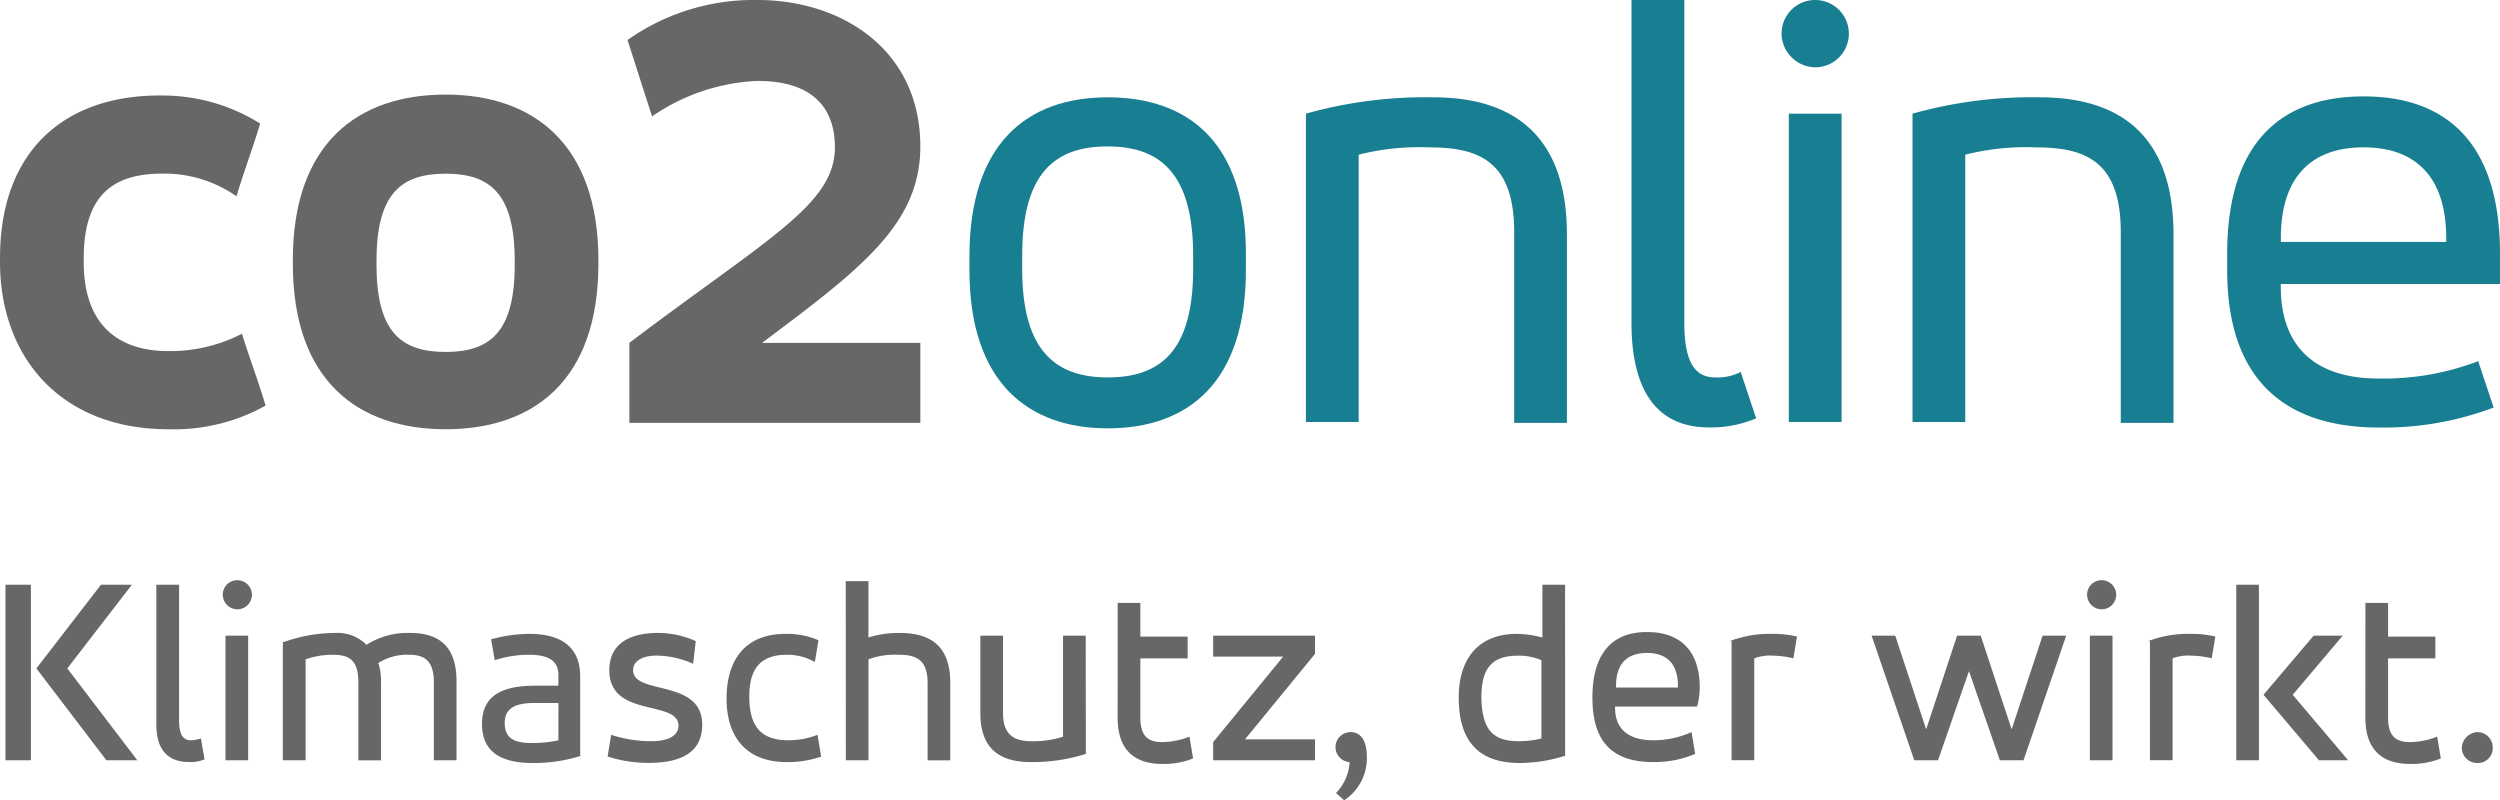
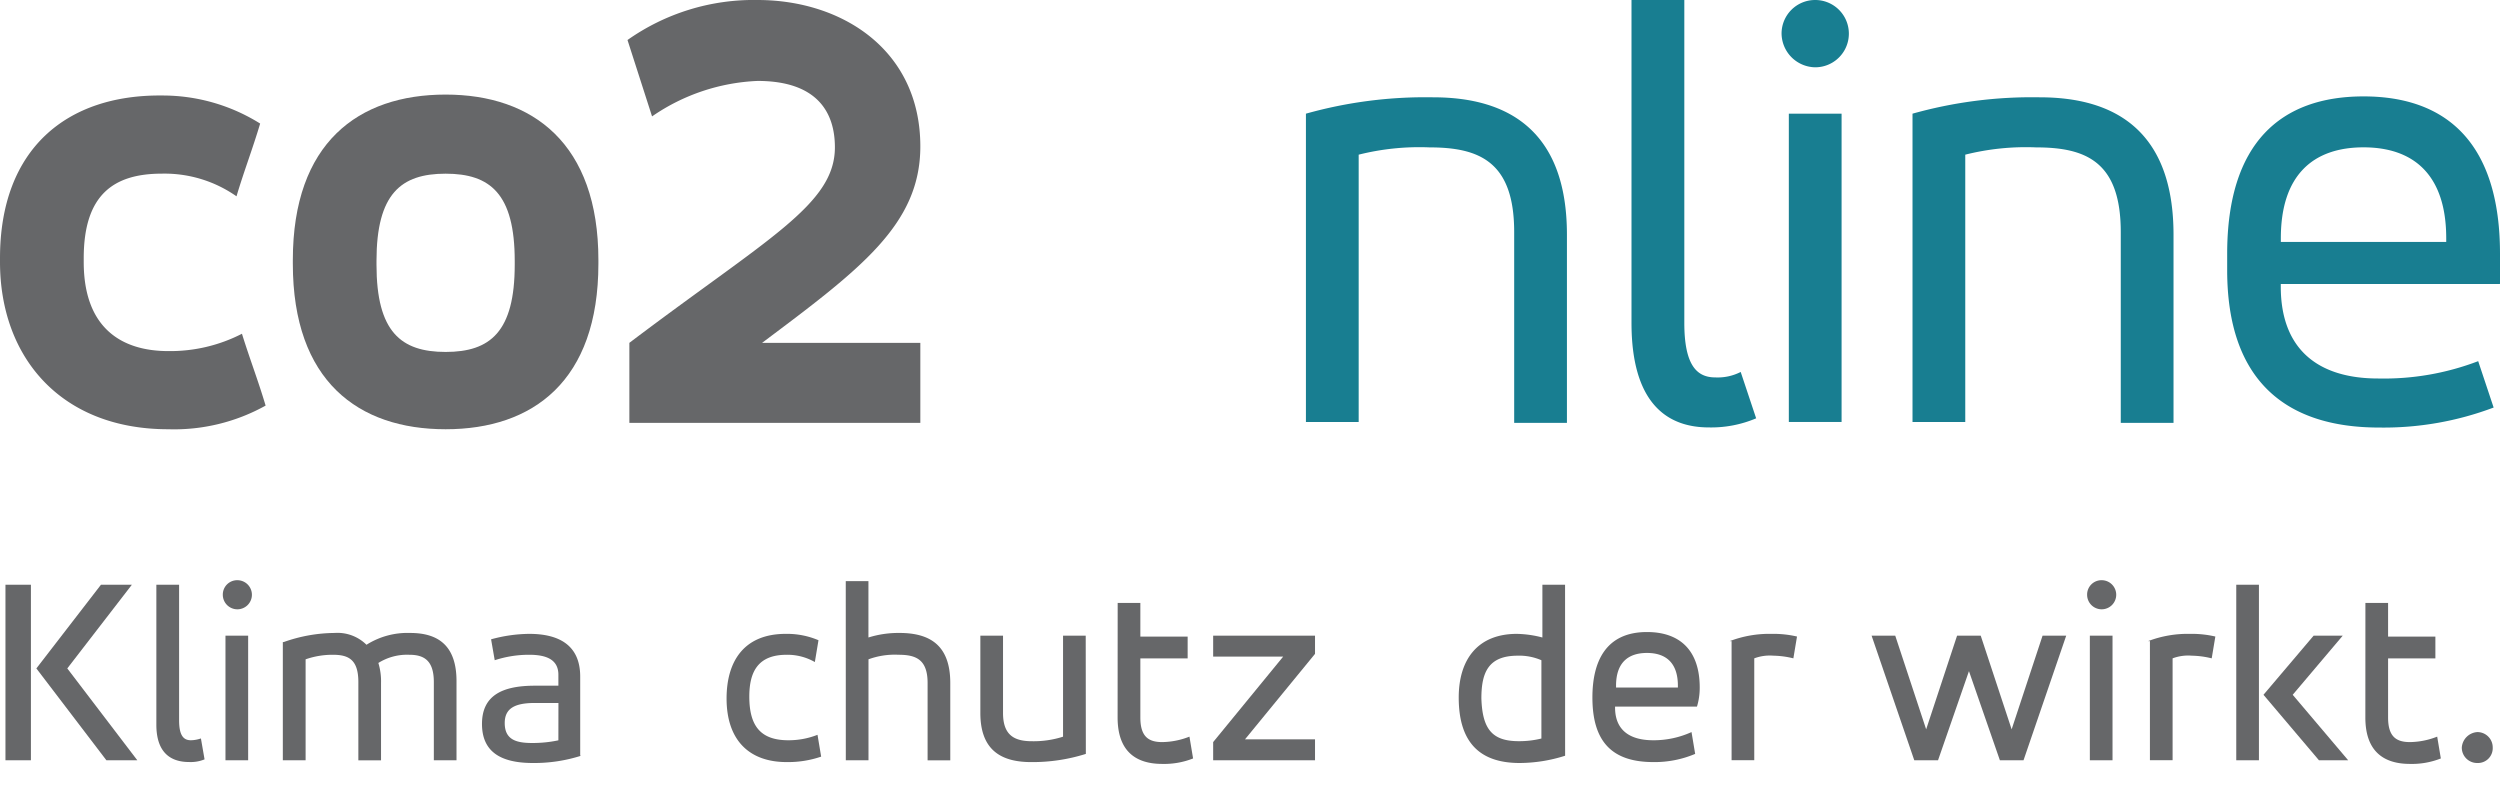
<svg xmlns="http://www.w3.org/2000/svg" id="logo" width="187.438" height="60.002" viewBox="0 0 187.438 60.002">
  <path id="Pfad_5874" data-name="Pfad 5874" d="M272.455,33.578V31.4c0-8.318-4.023-11.8-10.228-11.8S252,23.077,252,31.4v1.227c0,8.318,4.432,11.8,11.387,11.8a23.32,23.32,0,0,0,8.591-1.5l-1.159-3.477a19.786,19.786,0,0,1-7.5,1.3c-4.5,0-7.3-2.182-7.3-6.887v-.2h16.432Zm-16.432-3.341c0-4.773,2.455-6.818,6.2-6.818s6.2,2.046,6.2,6.818v.273H256.023Z" transform="translate(-85.017 -12.372)" fill="#187e91" />
  <path id="Pfad_5875" data-name="Pfad 5875" d="M217.4,44.042h3.955V24a18.682,18.682,0,0,1,5.318-.545c3.75,0,6.341,1.091,6.341,6.341V44.11h3.955V30c0-7.7-4.3-10.3-10.023-10.3a33.085,33.085,0,0,0-9.546,1.227V44.042Z" transform="translate(-74.009 -12.404)" fill="#187e91" />
  <path id="Pfad_5876" data-name="Pfad 5876" d="M203,11.523a2.562,2.562,0,0,0,2.523,2.523,2.523,2.523,0,0,0,0-5.046A2.517,2.517,0,0,0,203,11.523" transform="translate(-69.427 -9)" fill="#187e91" />
  <rect id="Rechteck_440" data-name="Rechteck 440" width="3.955" height="23.114" transform="translate(134.118 8.523)" fill="#187e91" />
  <path id="Pfad_5877" data-name="Pfad 5877" d="M186.5,33.205c0,5.864,2.523,7.841,5.8,7.841a8.627,8.627,0,0,0,3.546-.682l-1.159-3.477a3.781,3.781,0,0,1-1.909.409c-1.364,0-2.318-.886-2.318-4.091V9H186.5Z" transform="translate(-64.178 -9)" fill="#187e91" />
-   <path id="Pfad_5878" data-name="Pfad 5878" d="M150.7,44.042h3.955V24a18.682,18.682,0,0,1,5.318-.545c3.75,0,6.341,1.091,6.341,6.341V44.11h3.955V30c0-7.7-4.3-10.3-10.023-10.3a33.084,33.084,0,0,0-9.546,1.227V44.042Z" transform="translate(-52.788 -12.404)" fill="#187e91" />
-   <path id="Pfad_5879" data-name="Pfad 5879" d="M124.064,19.7c-6,0-10.364,3.409-10.364,11.932v1.023c0,8.455,4.432,11.864,10.364,11.864,6,0,10.364-3.409,10.364-11.864V31.632C134.5,23.041,130.064,19.7,124.064,19.7Zm6.409,12.887c0,6.137-2.455,8.114-6.409,8.114s-6.409-2.046-6.409-8.114V31.564c0-6.2,2.455-8.182,6.409-8.182s6.409,2.046,6.409,8.182Z" transform="translate(-41.016 -12.404)" fill="#187e91" />
+   <path id="Pfad_5878" data-name="Pfad 5878" d="M150.7,44.042h3.955V24a18.682,18.682,0,0,1,5.318-.545c3.75,0,6.341,1.091,6.341,6.341V44.11h3.955V30c0-7.7-4.3-10.3-10.023-10.3a33.084,33.084,0,0,0-9.546,1.227V44.042" transform="translate(-52.788 -12.404)" fill="#187e91" />
  <path id="Pfad_5880" data-name="Pfad 5880" d="M98.055,19.978C98.055,12.75,92.191,9,85.85,9a16.406,16.406,0,0,0-9.75,3l1.841,5.727a15.012,15.012,0,0,1,7.909-2.659c4.5,0,5.8,2.386,5.8,4.977,0,4.3-5.046,6.818-15.41,14.66v6H98.055v-6H86.191c7.364-5.523,11.864-8.864,11.864-14.728" transform="translate(-29.053 -9)" fill="#666769" />
  <path id="Pfad_5881" data-name="Pfad 5881" d="M50.755,19.4C44.209,19.4,39.3,23.014,39.3,31.809v.273c0,8.8,4.909,12.41,11.455,12.41S62.21,40.878,62.21,32.082v-.273C62.21,23.082,57.3,19.4,50.755,19.4Zm5.182,12.75c0,5.046-1.841,6.546-5.182,6.546s-5.182-1.5-5.182-6.546v-.273c0-5.046,1.841-6.546,5.182-6.546s5.182,1.5,5.182,6.546Z" transform="translate(-17.345 -12.309)" fill="#666769" />
  <path id="Pfad_5882" data-name="Pfad 5882" d="M7.1,31.977c0,7.159,4.568,12.546,12.614,12.546a14.1,14.1,0,0,0,7.3-1.773c-.545-1.841-1.227-3.614-1.773-5.387a11.766,11.766,0,0,1-5.523,1.3c-3.477,0-6.341-1.7-6.341-6.682V31.7c0-4.773,2.25-6.341,5.864-6.341a9.4,9.4,0,0,1,5.591,1.7c.545-1.841,1.227-3.614,1.773-5.455A13.787,13.787,0,0,0,19.237,19.5C12.146,19.431,7.1,23.454,7.1,31.7Z" transform="translate(-7.1 -12.34)" fill="#666769" />
  <g id="Gruppe_639" data-name="Gruppe 639" transform="translate(0.409 43.501)">
    <path id="Pfad_5883" data-name="Pfad 5883" d="M7.7,73.3H9.609V86.46H7.7Zm7.159,0h2.318l-4.841,6.273,5.25,6.887H15.268l-5.25-6.887Z" transform="translate(-7.7 -72.959)" fill="#666769" />
    <path id="Pfad_5884" data-name="Pfad 5884" d="M24.3,73.3H26V83.459c0,1.159.341,1.5.886,1.5a2.451,2.451,0,0,0,.75-.136l.273,1.568a2.717,2.717,0,0,1-1.159.2c-1.432,0-2.455-.75-2.455-2.8V73.3Z" transform="translate(-12.981 -72.959)" fill="#666769" />
    <path id="Pfad_5885" data-name="Pfad 5885" d="M32.691,72.8A1.091,1.091,0,1,1,31.6,73.891,1.077,1.077,0,0,1,32.691,72.8ZM31.8,76.959h1.7V86.3H31.8Z" transform="translate(-15.304 -72.8)" fill="#666769" />
    <path id="Pfad_5886" data-name="Pfad 5886" d="M38.268,79.282a11.6,11.6,0,0,1,3.818-.682,3.08,3.08,0,0,1,2.386.886,5.744,5.744,0,0,1,3.273-.886c2.114,0,3.477.955,3.477,3.614v5.932h-1.7V82.282c0-1.636-.75-2.046-1.841-2.046a4.043,4.043,0,0,0-2.318.614,4.686,4.686,0,0,1,.2,1.5v5.8h-1.7V82.282c0-1.7-.75-2.046-1.909-2.046a6.111,6.111,0,0,0-2.046.341v7.568H38.2V79.282Z" transform="translate(-17.404 -74.645)" fill="#666769" />
    <path id="Pfad_5887" data-name="Pfad 5887" d="M67.532,87.837a11.509,11.509,0,0,1-3.614.545c-2.386,0-3.818-.818-3.818-2.932s1.5-2.864,3.955-2.864h1.773v-.818c0-1.091-.818-1.5-2.182-1.5a8.218,8.218,0,0,0-2.591.409l-.273-1.568a11.1,11.1,0,0,1,2.864-.409c2.182,0,3.818.818,3.818,3.2v5.932Zm-1.7-3.955H64.055c-1.5,0-2.25.409-2.25,1.5,0,1.227.818,1.5,2.046,1.5a9.256,9.256,0,0,0,1.977-.2Z" transform="translate(-24.372 -74.677)" fill="#666769" />
-     <path id="Pfad_5888" data-name="Pfad 5888" d="M74.173,86.237a9.537,9.537,0,0,0,3,.477c1.159,0,2.046-.341,2.046-1.159,0-1.977-5.182-.545-5.182-4.159,0-2.114,1.7-2.8,3.682-2.8a7.031,7.031,0,0,1,2.8.614l-.2,1.7a6.964,6.964,0,0,0-2.727-.614c-.955,0-1.773.341-1.773,1.091,0,1.909,5.182.614,5.182,4.091,0,2.114-1.636,2.864-4.023,2.864a9.995,9.995,0,0,1-3.068-.477Z" transform="translate(-28.762 -74.645)" fill="#666769" />
    <path id="Pfad_5889" data-name="Pfad 5889" d="M91.432,78.7a6.028,6.028,0,0,1,2.455.477l-.273,1.636a4.142,4.142,0,0,0-2.114-.545c-2.114,0-2.8,1.227-2.8,3.136,0,2.25.886,3.273,2.932,3.273a5.906,5.906,0,0,0,2.182-.409l.273,1.636a7.653,7.653,0,0,1-2.591.409c-2.8,0-4.5-1.636-4.5-4.773C87,80.677,88.364,78.7,91.432,78.7Z" transform="translate(-32.93 -74.677)" fill="#666769" />
    <path id="Pfad_5890" data-name="Pfad 5890" d="M100.1,72.9h1.7v4.227a7.562,7.562,0,0,1,2.318-.341c2.25,0,3.818.886,3.818,3.75v5.8h-1.7v-5.8c0-1.773-.886-2.114-2.182-2.114a5.716,5.716,0,0,0-2.25.341v7.568h-1.7Z" transform="translate(-37.098 -72.832)" fill="#666769" />
    <path id="Pfad_5891" data-name="Pfad 5891" d="M122.809,87.764a13.269,13.269,0,0,1-4.091.614c-2.25,0-3.818-.886-3.818-3.682V78.9h1.7v5.8c0,1.7.886,2.114,2.182,2.114a7.241,7.241,0,0,0,2.318-.341V78.9h1.7Z" transform="translate(-41.807 -74.741)" fill="#666769" />
    <path id="Pfad_5892" data-name="Pfad 5892" d="M130,75.3h1.7v2.523h3.546v1.636H131.7v4.432c0,1.432.614,1.841,1.636,1.841a5.719,5.719,0,0,0,2.045-.409l.273,1.636a5.877,5.877,0,0,1-2.318.409c-1.909,0-3.341-.886-3.341-3.477Z" transform="translate(-46.611 -73.595)" fill="#666769" />
    <path id="Pfad_5893" data-name="Pfad 5893" d="M140.5,78.9h7.637v1.364l-5.25,6.409h5.25v1.568H140.5V86.878l5.25-6.409H140.5Z" transform="translate(-49.952 -74.741)" fill="#666769" />
-     <path id="Pfad_5894" data-name="Pfad 5894" d="M155.059,89.5c.955,0,1.227.955,1.227,1.841a3.772,3.772,0,0,1-1.7,3.273l-.614-.545a3.627,3.627,0,0,0,1.023-2.318,1.126,1.126,0,0,1,.068-2.25Z" transform="translate(-54.215 -78.113)" fill="#666769" />
    <path id="Pfad_5895" data-name="Pfad 5895" d="M175.478,86.119a11.329,11.329,0,0,1-3.409.545c-3.136,0-4.568-1.7-4.568-4.909,0-2.864,1.432-4.773,4.364-4.773a8.048,8.048,0,0,1,1.909.273V73.3h1.7ZM172,85.028a6.869,6.869,0,0,0,1.7-.2V78.959a4.152,4.152,0,0,0-1.773-.341c-2.182,0-2.727,1.227-2.727,3.2C169.273,84.141,170.023,85.028,172,85.028Z" transform="translate(-58.542 -72.959)" fill="#666769" />
    <path id="Pfad_5896" data-name="Pfad 5896" d="M190.041,84.091H183.9v.068c0,1.636,1.023,2.455,2.864,2.455A6.854,6.854,0,0,0,189.632,86l.273,1.636a7.8,7.8,0,0,1-3.136.614c-3.068,0-4.568-1.5-4.568-4.841,0-2.727,1.023-4.909,4.091-4.909,2.523,0,3.955,1.432,3.955,4.159A4.845,4.845,0,0,1,190.041,84.091Zm-6.068-1.432h4.637v-.136c0-1.7-.886-2.455-2.318-2.455s-2.318.75-2.318,2.455v.136Z" transform="translate(-63.219 -74.614)" fill="#666769" />
    <path id="Pfad_5897" data-name="Pfad 5897" d="M197.3,79.245a8.344,8.344,0,0,1,3.136-.545,7.8,7.8,0,0,1,1.909.2l-.273,1.636a6.571,6.571,0,0,0-1.5-.2,3.3,3.3,0,0,0-1.432.2v7.637h-1.7V79.245Z" transform="translate(-68.023 -74.677)" fill="#666769" />
    <path id="Pfad_5898" data-name="Pfad 5898" d="M216.991,85.923l2.318-7.023h1.773l2.318,7.023,2.318-7.023h1.773l-3.2,9.341h-1.773L220.2,81.559l-2.318,6.682H216.1L212.9,78.9h1.773Z" transform="translate(-72.986 -74.741)" fill="#666769" />
    <path id="Pfad_5899" data-name="Pfad 5899" d="M237.691,72.8a1.091,1.091,0,1,1-1.091,1.091A1.077,1.077,0,0,1,237.691,72.8Zm-.886,4.159h1.7V86.3h-1.7Z" transform="translate(-80.527 -72.8)" fill="#666769" />
    <path id="Pfad_5900" data-name="Pfad 5900" d="M243.3,79.245a8.344,8.344,0,0,1,3.136-.545,7.8,7.8,0,0,1,1.909.2l-.273,1.636a6.57,6.57,0,0,0-1.5-.2,3.3,3.3,0,0,0-1.432.2v7.637h-1.7V79.245Z" transform="translate(-82.658 -74.677)" fill="#666769" />
    <path id="Pfad_5901" data-name="Pfad 5901" d="M253,73.3h1.7V86.46H253Zm5.8,3.818h2.182l-3.75,4.432,4.159,4.909H259.2l-4.159-4.909Z" transform="translate(-85.745 -72.959)" fill="#666769" />
    <path id="Pfad_5902" data-name="Pfad 5902" d="M267.2,75.3h1.7v2.523h3.546v1.636H268.9v4.432c0,1.432.614,1.841,1.636,1.841a5.719,5.719,0,0,0,2.046-.409l.273,1.636a5.876,5.876,0,0,1-2.318.409c-1.909,0-3.341-.886-3.341-3.477Z" transform="translate(-90.262 -73.595)" fill="#666769" />
    <path id="Pfad_5903" data-name="Pfad 5903" d="M278.959,89.5a1.149,1.149,0,0,1,1.159,1.159,1.11,1.11,0,0,1-1.159,1.159,1.149,1.149,0,0,1-1.159-1.159A1.246,1.246,0,0,1,278.959,89.5Z" transform="translate(-93.635 -78.113)" fill="#666769" />
  </g>
</svg>